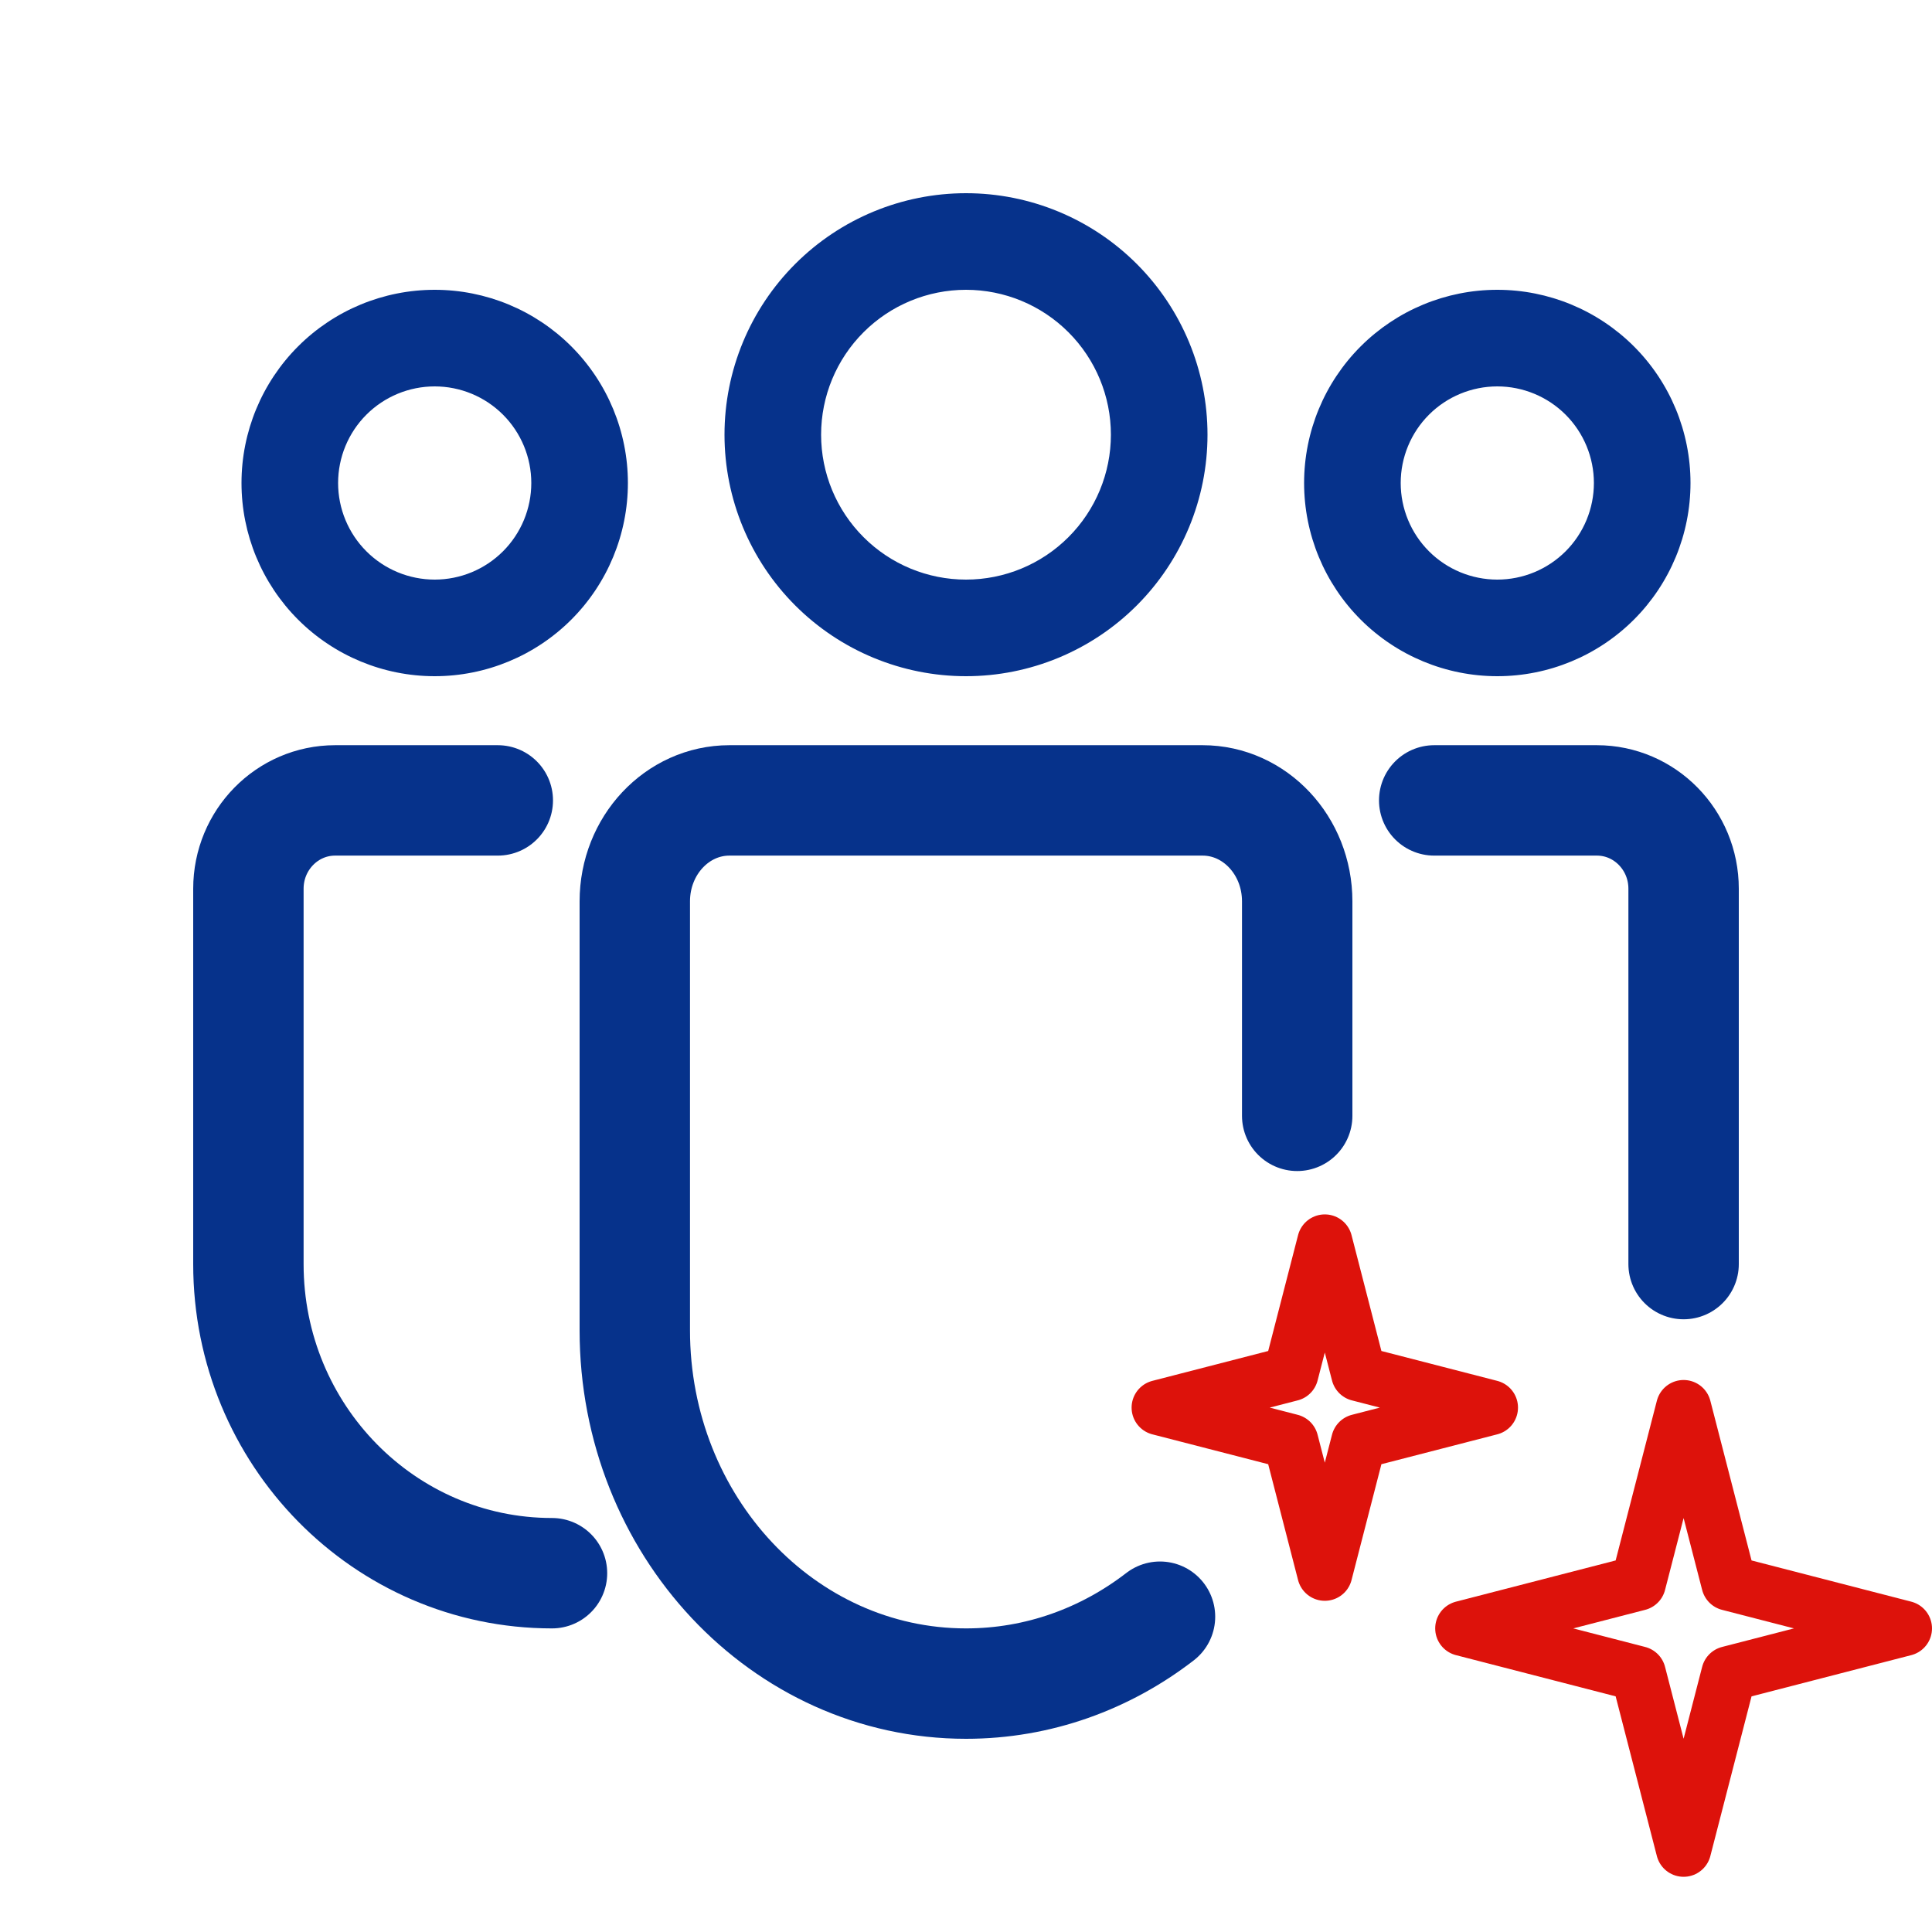
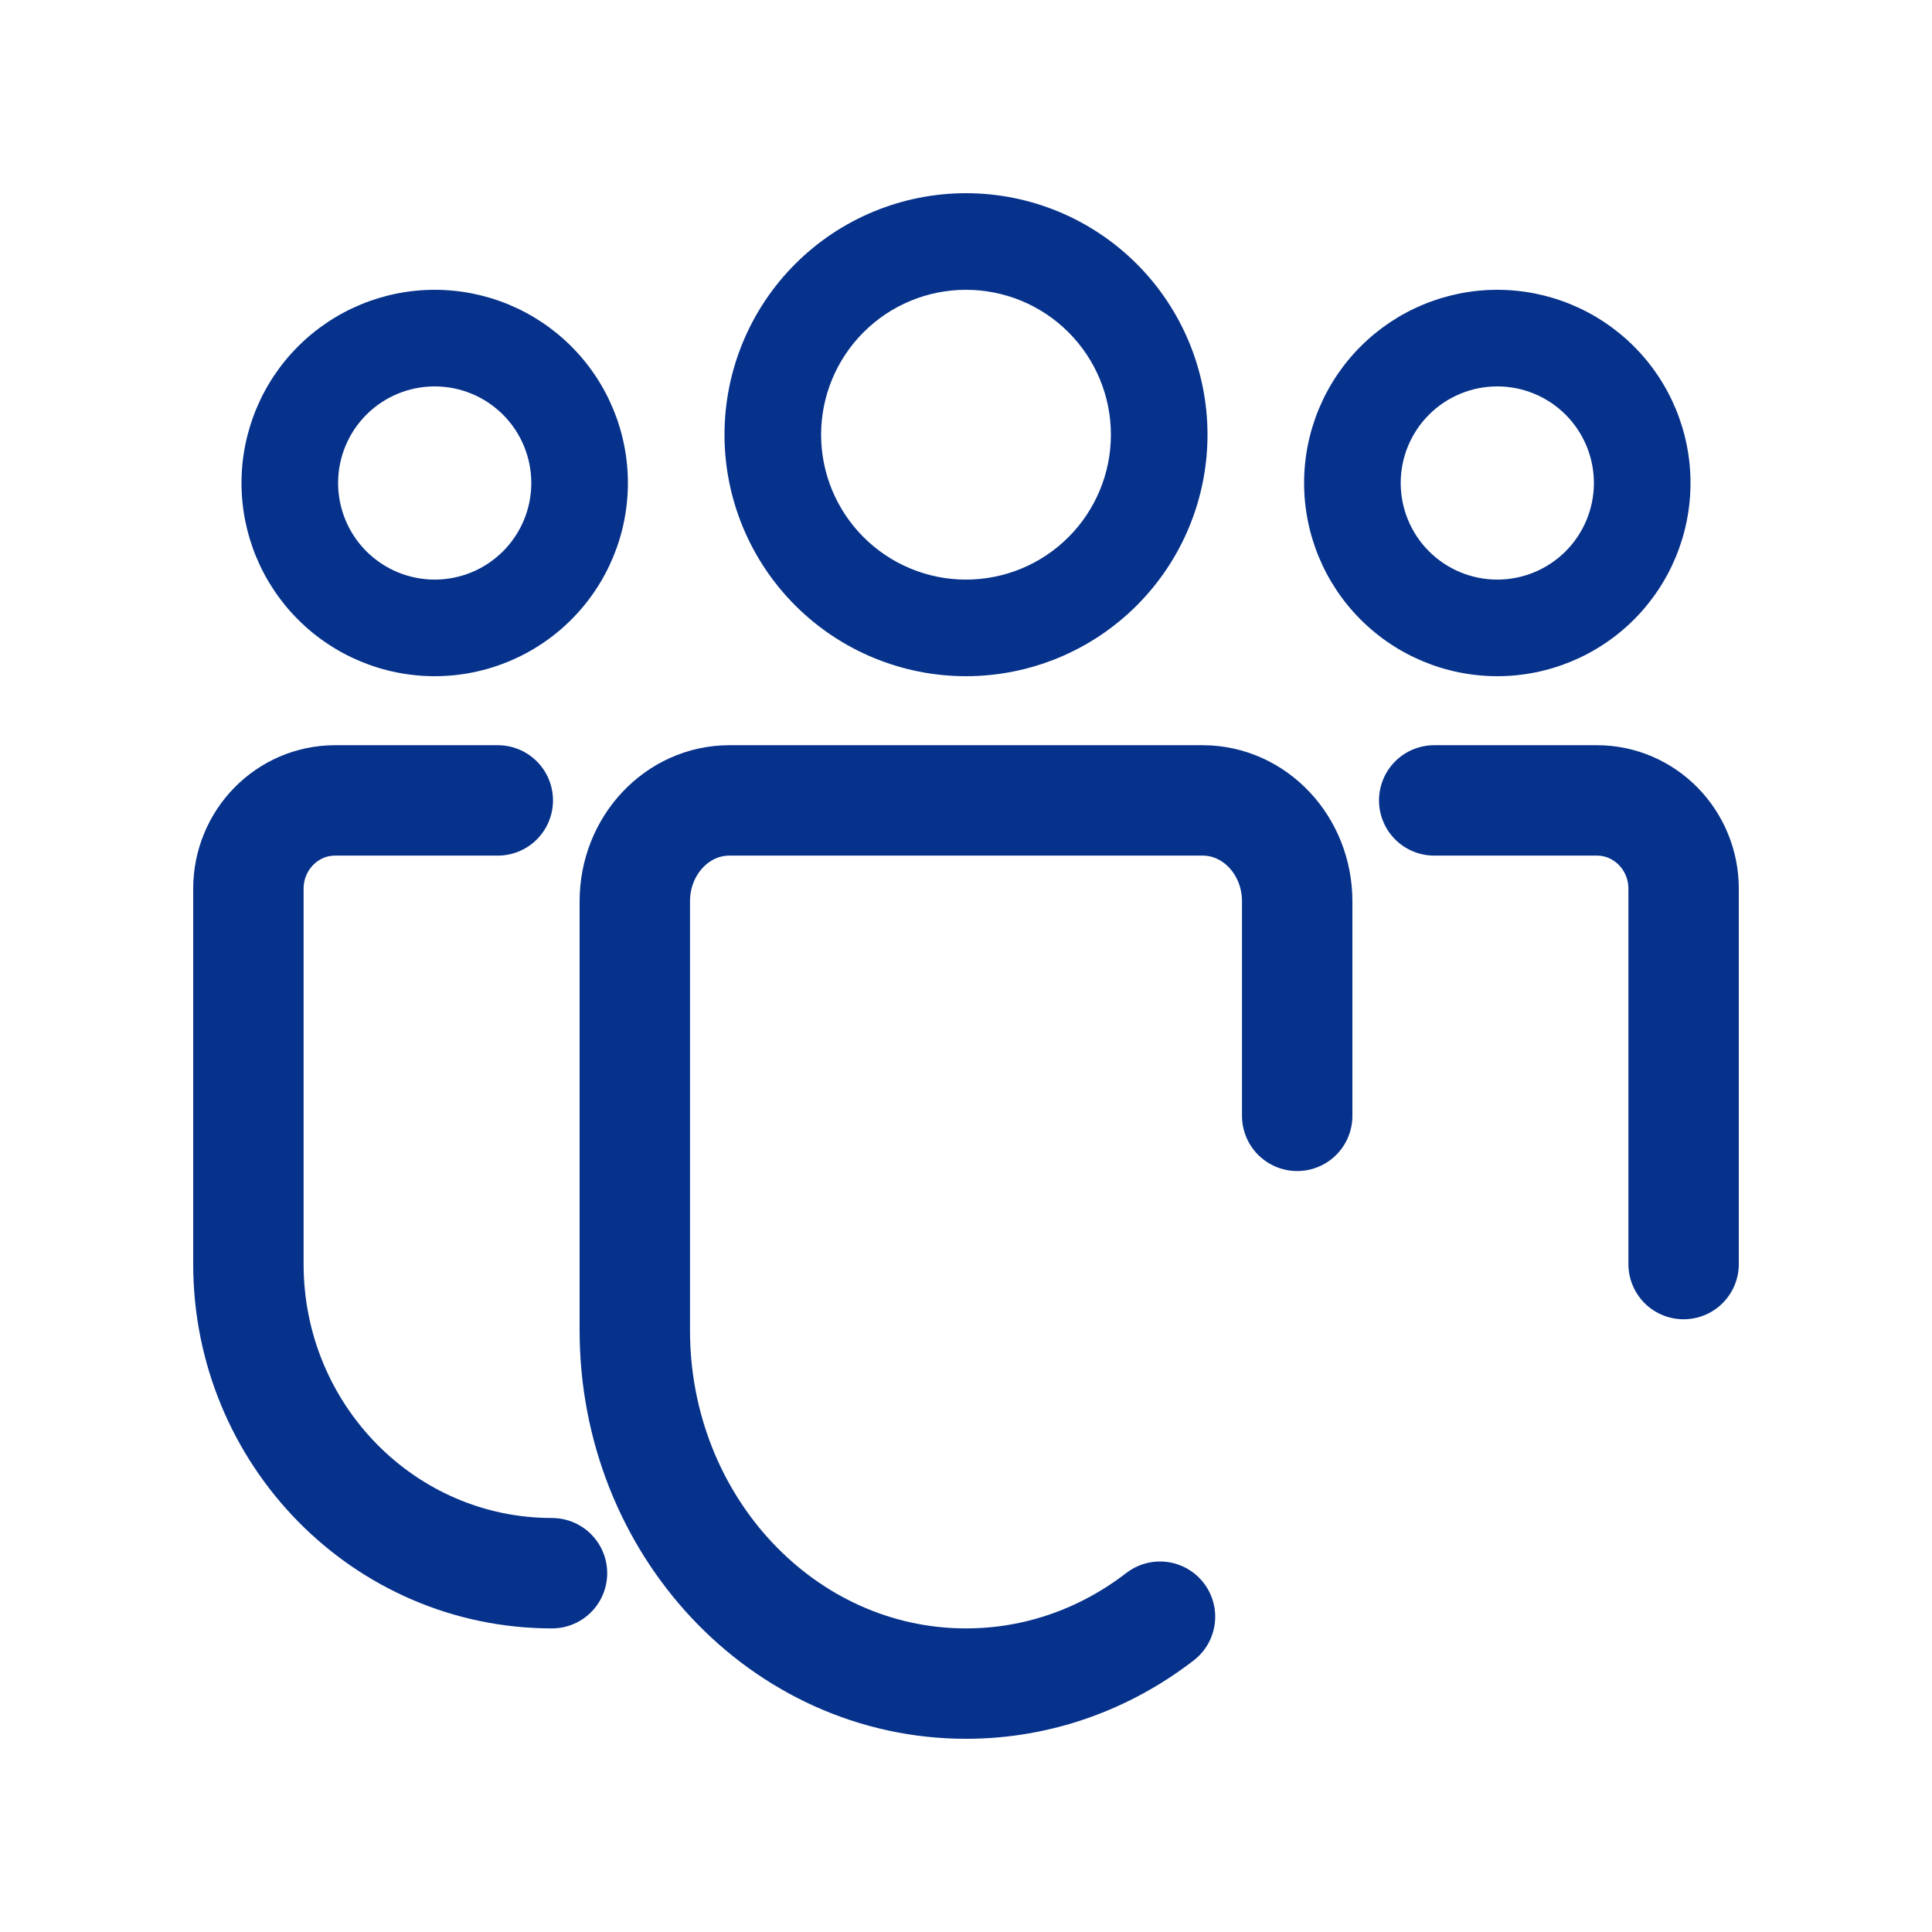
<svg xmlns="http://www.w3.org/2000/svg" width="70" height="70" viewBox="0 0 70 70" fill="none">
  <path d="M35 10.5C33.608 10.5 32.272 11.053 31.288 12.038C30.303 13.022 29.75 14.358 29.75 15.75C29.75 17.142 30.303 18.478 31.288 19.462C32.272 20.447 33.608 21 35 21C36.392 21 37.728 20.447 38.712 19.462C39.697 18.478 40.25 17.142 40.25 15.75C40.25 14.358 39.697 13.022 38.712 12.038C37.728 11.053 36.392 10.5 35 10.5ZM26.25 15.75C26.25 13.429 27.172 11.204 28.813 9.563C30.454 7.922 32.679 7 35 7C37.321 7 39.546 7.922 41.187 9.563C42.828 11.204 43.75 13.429 43.75 15.75C43.75 18.071 42.828 20.296 41.187 21.937C39.546 23.578 37.321 24.5 35 24.5C32.679 24.5 30.454 23.578 28.813 21.937C27.172 20.296 26.25 18.071 26.25 15.75ZM54.25 14C53.322 14 52.431 14.369 51.775 15.025C51.119 15.681 50.75 16.572 50.75 17.5C50.75 18.428 51.119 19.319 51.775 19.975C52.431 20.631 53.322 21 54.25 21C55.178 21 56.069 20.631 56.725 19.975C57.381 19.319 57.75 18.428 57.75 17.5C57.75 16.572 57.381 15.681 56.725 15.025C56.069 14.369 55.178 14 54.25 14ZM47.25 17.5C47.25 15.643 47.987 13.863 49.3 12.55C50.613 11.238 52.394 10.5 54.25 10.5C56.106 10.5 57.887 11.238 59.2 12.55C60.513 13.863 61.25 15.643 61.25 17.5C61.25 19.357 60.513 21.137 59.2 22.45C57.887 23.762 56.106 24.5 54.25 24.5C52.394 24.5 50.613 23.762 49.3 22.45C47.987 21.137 47.25 19.357 47.25 17.5ZM12.25 17.5C12.25 16.572 12.619 15.681 13.275 15.025C13.931 14.369 14.822 14 15.75 14C16.678 14 17.569 14.369 18.225 15.025C18.881 15.681 19.25 16.572 19.25 17.5C19.25 18.428 18.881 19.319 18.225 19.975C17.569 20.631 16.678 21 15.75 21C14.822 21 13.931 20.631 13.275 19.975C12.619 19.319 12.25 18.428 12.25 17.5ZM15.75 10.5C13.893 10.5 12.113 11.238 10.8 12.55C9.488 13.863 8.75 15.643 8.75 17.5C8.75 19.357 9.488 21.137 10.8 22.45C12.113 23.762 13.893 24.5 15.75 24.5C17.607 24.5 19.387 23.762 20.7 22.45C22.012 21.137 22.75 19.357 22.75 17.5C22.75 15.643 22.012 13.863 20.7 12.55C19.387 11.238 17.607 10.5 15.75 10.5Z" fill="#06328B" />
-   <path d="M61 51L62.641 57.359L69 59L62.641 60.641L61 67L59.359 60.641L53 59L59.359 57.359L61 51Z" stroke="#DD120B" stroke-width="2" stroke-linejoin="round" />
-   <path d="M48 45L49.23 49.77L54 51L49.23 52.23L48 57L46.77 52.23L42 51L46.77 49.77L48 45Z" stroke="#DD120B" stroke-width="2" stroke-linejoin="round" />
  <path d="M47 40.429V32.657C47 30.637 45.465 29 43.571 29H26.429C24.535 29 23 30.637 23 32.657V48.2C23 55.269 28.373 61 35 61C37.625 61 40.053 60.101 42.029 58.576" stroke="#06328B" stroke-width="4" stroke-linecap="round" />
  <path d="M20 57C13.925 57 9 51.986 9 45.8V32.2C9 30.433 10.407 29 12.143 29H16.071H18.036" stroke="#06328B" stroke-width="4" stroke-linecap="round" />
  <path d="M61 45.8V32.2C61 30.433 59.593 29 57.857 29H53.929H51.964" stroke="#06328B" stroke-width="4" stroke-linecap="round" />
</svg>